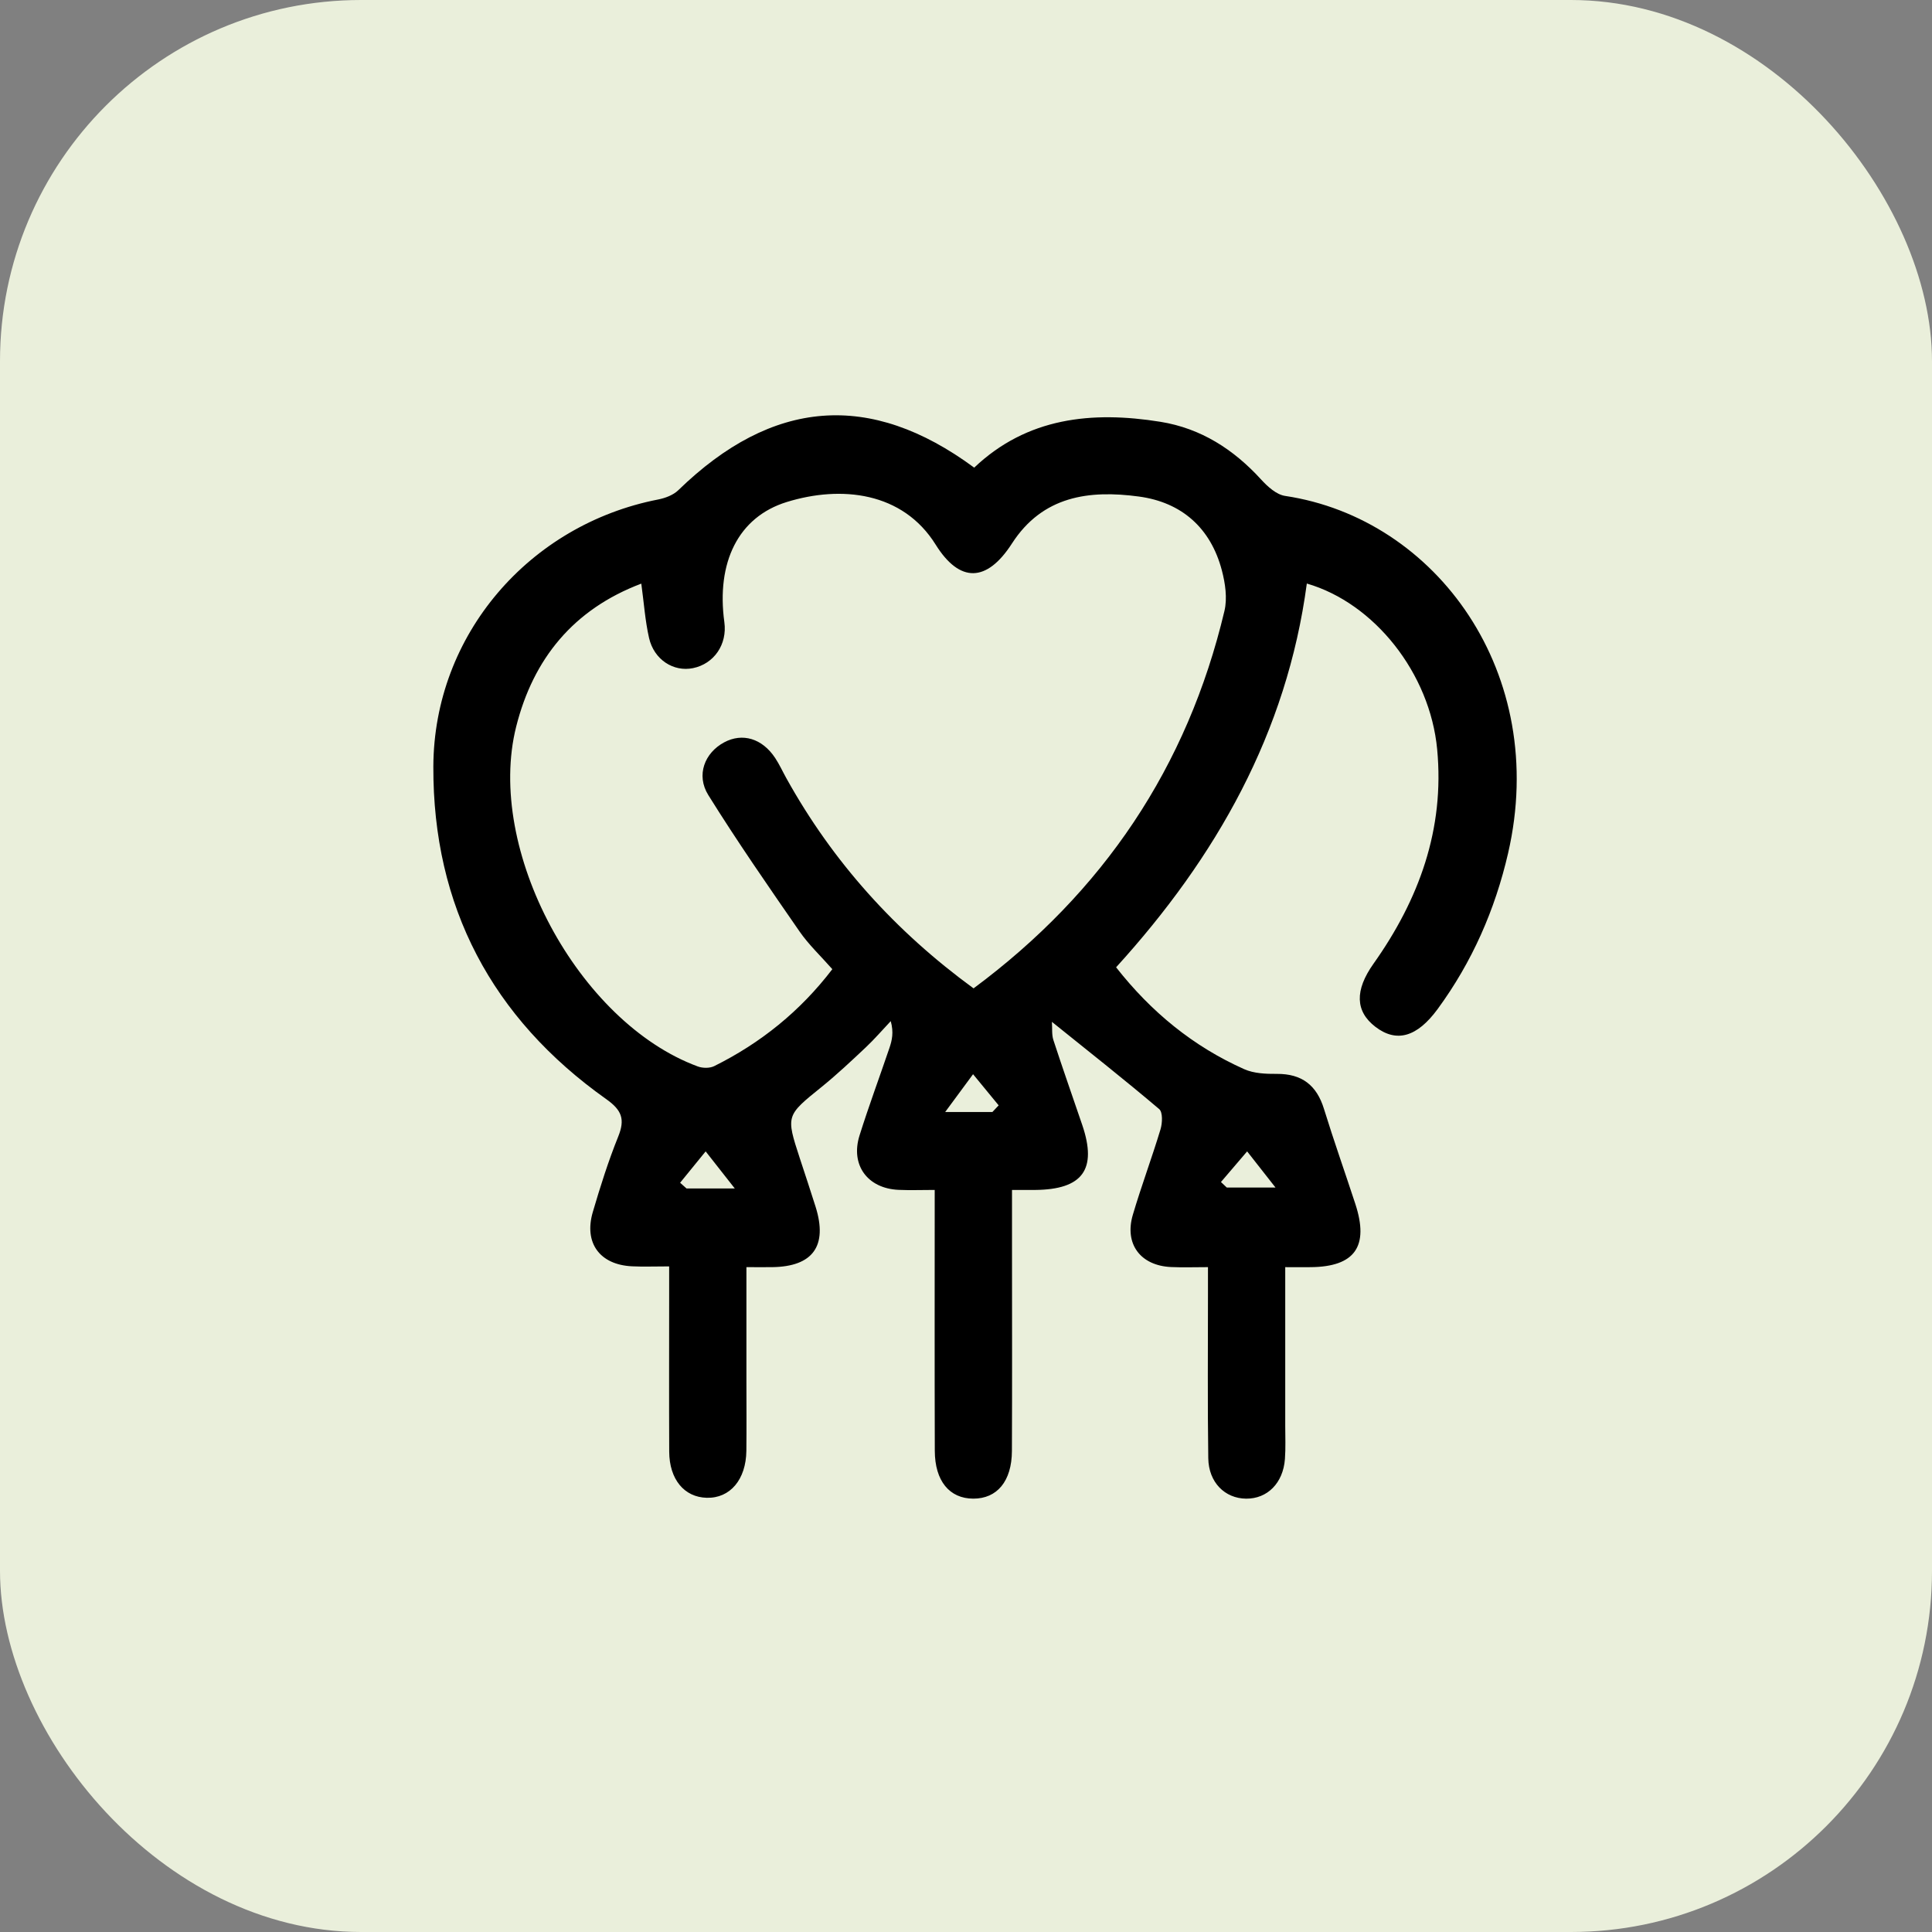
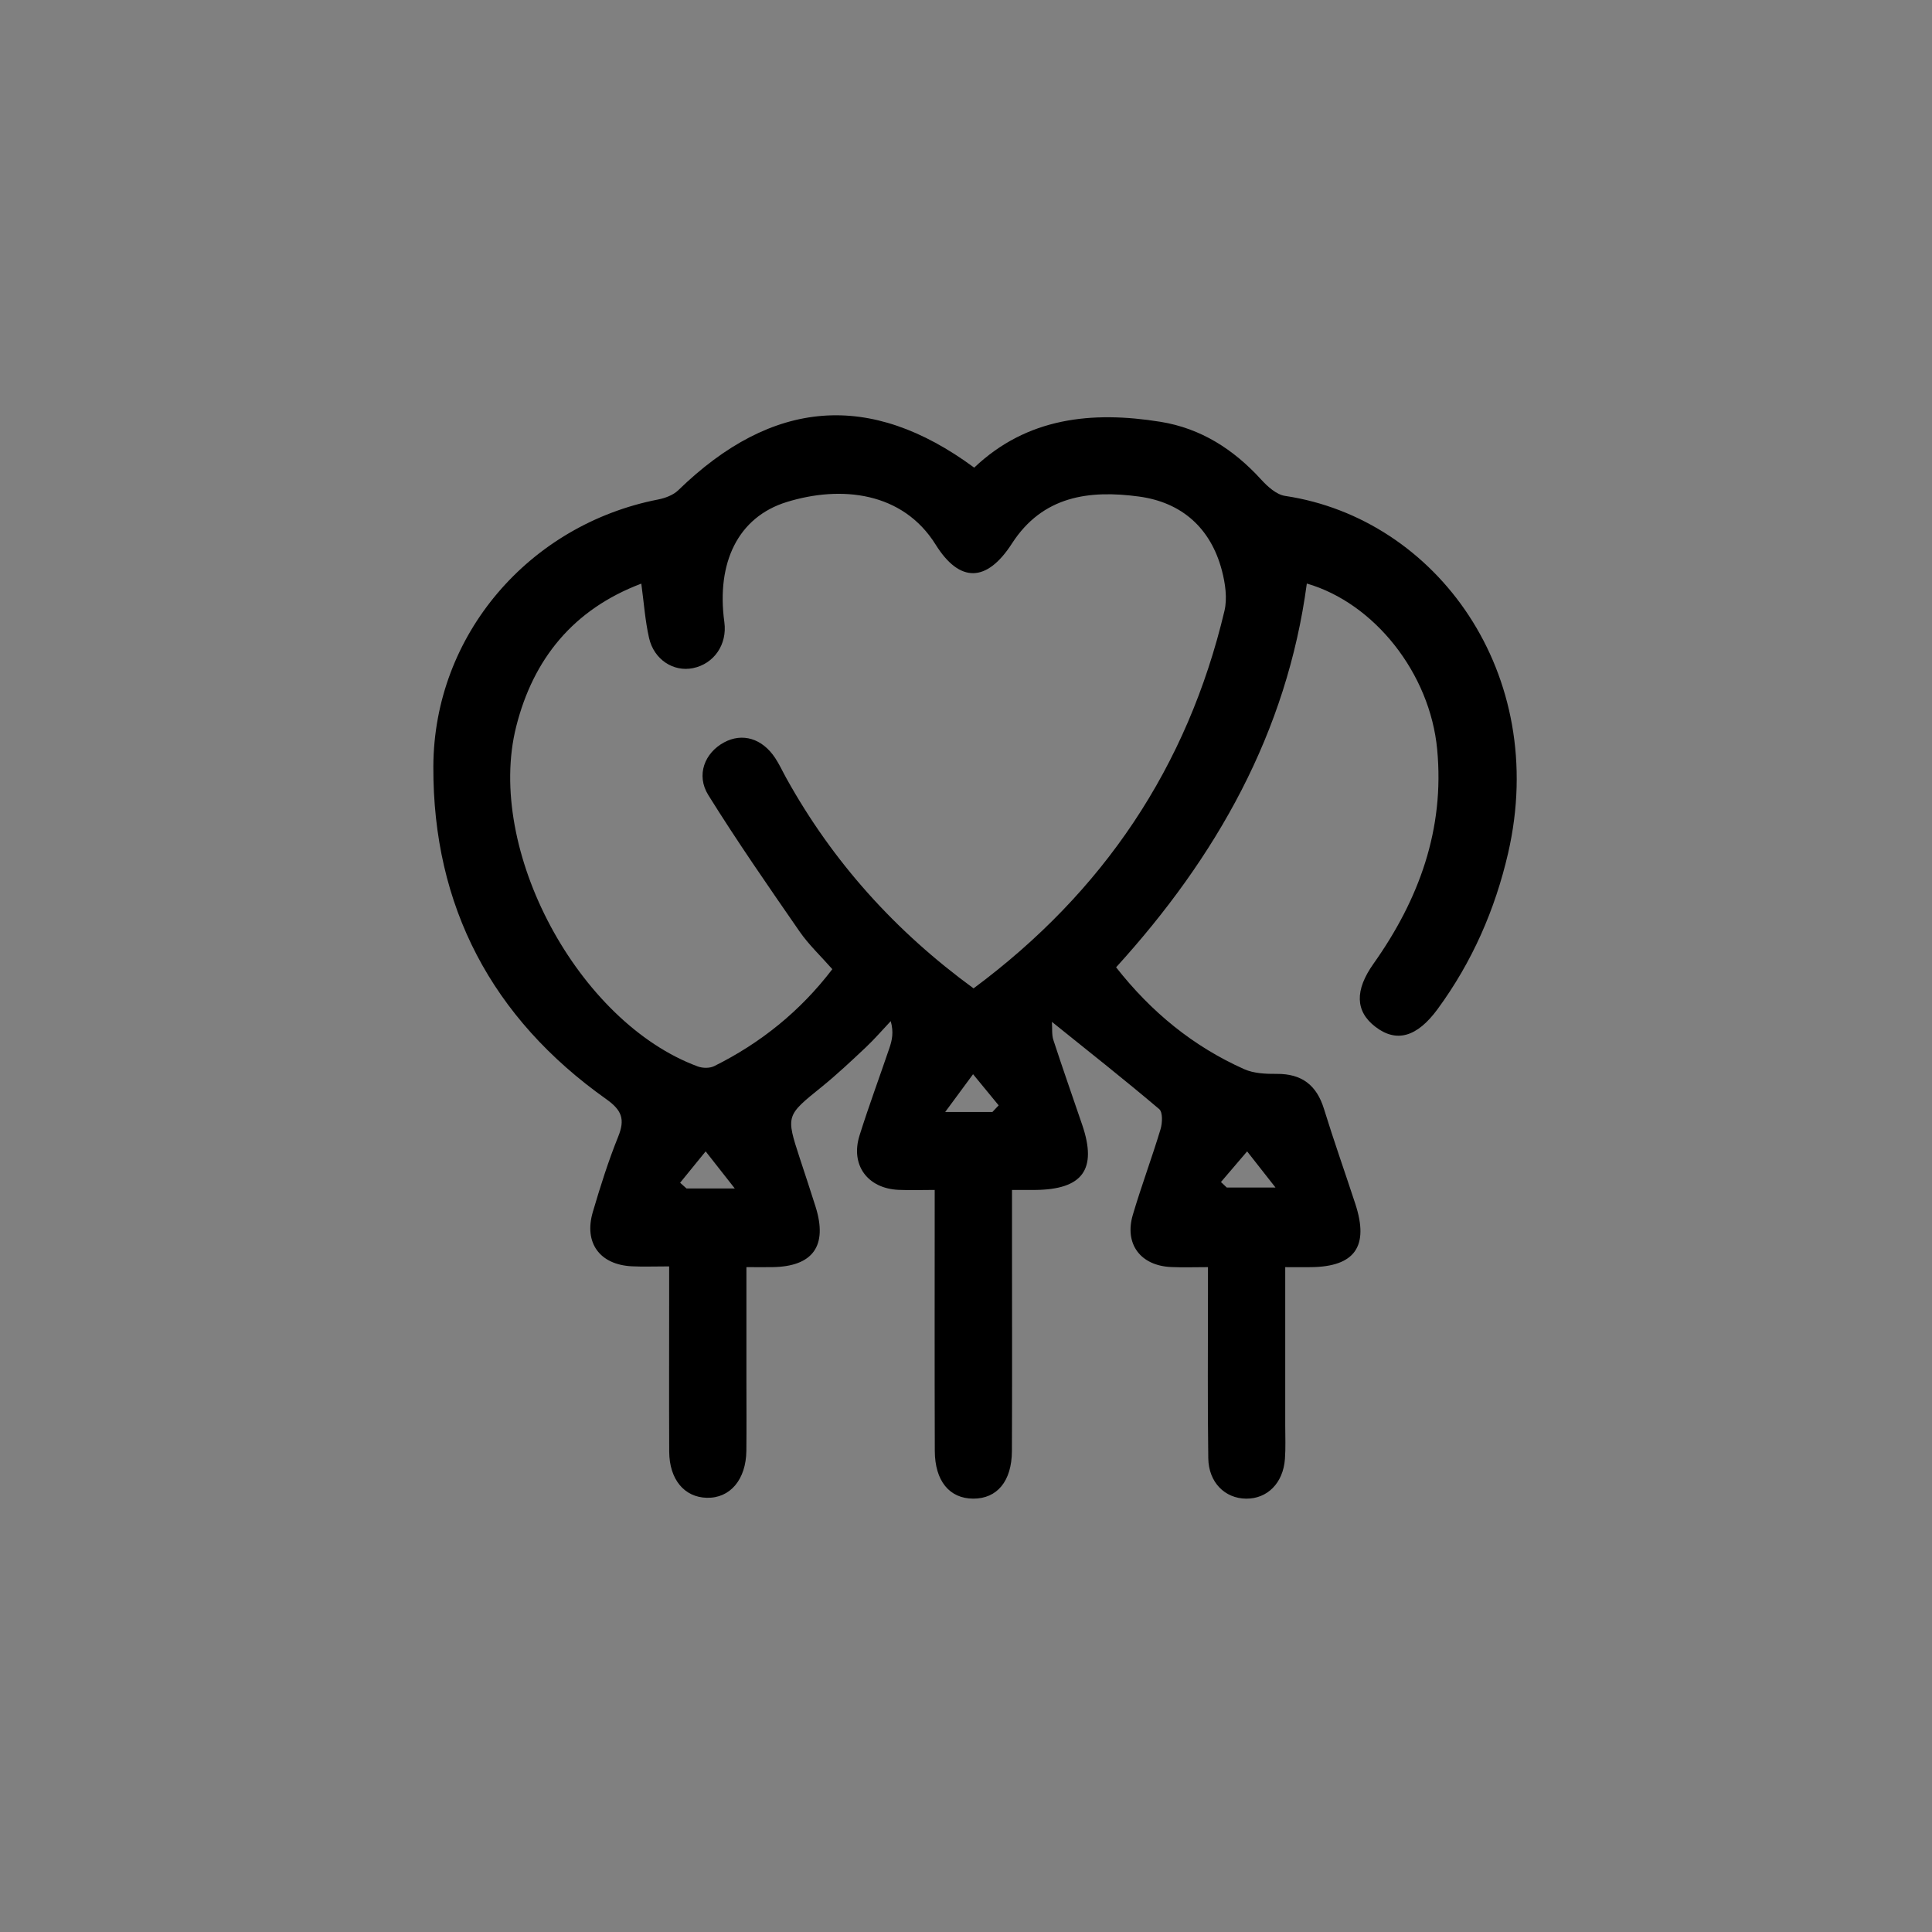
<svg xmlns="http://www.w3.org/2000/svg" width="107" height="107" viewBox="0 0 107 107" fill="none">
  <rect x="0" y="0" width="107" height="107" fill="#808080" stroke="none" />
-   <rect width="107" height="107" rx="20" fill="#EAEFDB" />
  <path d="M37.061 70.137C36.232 70.137 35.615 70.162 35.001 70.132C33.221 70.046 32.328 68.841 32.832 67.124C33.246 65.715 33.69 64.308 34.239 62.947C34.624 61.992 34.446 61.49 33.575 60.873C27.241 56.384 23.971 50.193 24 42.454C24.028 35.153 29.317 29.058 36.446 27.664C36.841 27.587 37.286 27.421 37.564 27.151C42.769 22.09 48.183 21.638 53.954 25.899C56.878 23.123 60.471 22.75 64.27 23.361C66.512 23.722 68.323 24.889 69.846 26.558C70.201 26.948 70.691 27.393 71.172 27.465C79.561 28.72 85.817 37.306 83.522 47.256C82.799 50.39 81.529 53.281 79.622 55.883C78.482 57.438 77.345 57.764 76.175 56.869C75.055 56.011 75.024 54.847 76.067 53.376C78.591 49.817 80.013 45.923 79.595 41.501C79.197 37.284 76.117 33.403 72.376 32.318C71.27 40.581 67.366 47.468 61.813 53.572C63.758 56.052 66.088 57.956 68.91 59.215C69.445 59.453 70.109 59.48 70.712 59.475C72.1 59.465 72.921 60.1 73.326 61.416C73.871 63.182 74.489 64.925 75.064 66.682C75.831 69.029 75.036 70.154 72.601 70.179C72.184 70.184 71.768 70.179 71.18 70.179C71.18 73.189 71.18 76.071 71.18 78.952C71.18 79.57 71.209 80.19 71.163 80.804C71.065 82.138 70.188 83.012 69.012 83C67.839 82.988 66.937 82.101 66.918 80.76C66.874 77.722 66.902 74.681 66.901 71.641C66.901 71.22 66.901 70.799 66.901 70.178C66.148 70.178 65.505 70.202 64.864 70.173C63.166 70.098 62.261 68.9 62.74 67.279C63.209 65.689 63.794 64.132 64.273 62.544C64.378 62.197 64.403 61.597 64.2 61.425C62.302 59.815 60.345 58.273 58.258 56.593C58.284 56.956 58.242 57.301 58.34 57.601C58.854 59.178 59.407 60.742 59.941 62.313C60.773 64.768 59.961 65.881 57.325 65.903C56.955 65.906 56.586 65.903 56.048 65.903C56.048 67.044 56.048 68.075 56.048 69.105C56.048 72.858 56.06 76.609 56.043 80.362C56.035 82.036 55.22 83.004 53.9 82.999C52.587 82.995 51.776 82.022 51.772 80.349C51.757 75.602 51.767 70.857 51.767 65.902C51.05 65.902 50.405 65.927 49.764 65.898C48.043 65.82 47.09 64.52 47.604 62.884C48.115 61.257 48.711 59.657 49.259 58.041C49.403 57.617 49.505 57.178 49.332 56.553C48.873 57.038 48.437 57.548 47.951 58.005C47.157 58.753 46.36 59.504 45.513 60.19C43.534 61.789 43.522 61.774 44.291 64.134C44.585 65.035 44.888 65.933 45.171 66.838C45.848 69.002 45.023 70.148 42.771 70.178C42.351 70.184 41.932 70.178 41.339 70.178V76.501C41.339 77.783 41.35 79.065 41.336 80.348C41.318 81.947 40.432 82.986 39.142 82.952C37.895 82.921 37.07 81.93 37.063 80.397C37.05 77.5 37.06 74.603 37.06 71.706C37.06 71.241 37.06 70.775 37.06 70.135L37.061 70.137ZM53.918 54.739C61.103 49.41 65.761 42.48 67.814 33.834C67.98 33.133 67.859 32.307 67.671 31.591C67.053 29.241 65.447 27.82 63.078 27.5C60.328 27.128 57.746 27.46 56.044 30.102C54.65 32.265 53.15 32.296 51.819 30.162C49.995 27.238 46.586 26.873 43.576 27.802C40.873 28.636 39.666 31.161 40.117 34.458C40.285 35.687 39.549 36.765 38.378 37.004C37.3 37.223 36.22 36.536 35.946 35.331C35.73 34.379 35.664 33.393 35.517 32.323C31.76 33.741 29.534 36.487 28.589 40.237C26.87 47.054 32.027 56.623 38.647 59.064C38.915 59.163 39.307 59.169 39.555 59.045C42.134 57.764 44.321 56.001 46.097 53.676C45.453 52.944 44.788 52.32 44.281 51.587C42.557 49.095 40.828 46.603 39.227 44.032C38.537 42.922 39.03 41.691 40.104 41.115C41.117 40.57 42.212 40.895 42.93 41.978C43.164 42.332 43.342 42.724 43.549 43.097C46.121 47.733 49.582 51.572 53.918 54.738V54.739ZM54.962 61.586C55.078 61.463 55.193 61.341 55.309 61.218C54.836 60.642 54.364 60.068 53.891 59.493C53.439 60.105 52.989 60.715 52.347 61.586H54.962ZM37.667 65.504C37.785 65.609 37.903 65.715 38.021 65.82H40.694C40.012 64.952 39.547 64.36 39.081 63.767C38.61 64.347 38.138 64.925 37.667 65.504ZM67.62 65.464C67.728 65.566 67.835 65.668 67.944 65.77H70.642C69.957 64.897 69.513 64.332 69.07 63.767C68.587 64.333 68.103 64.898 67.62 65.464Z" fill="black" />
</svg>